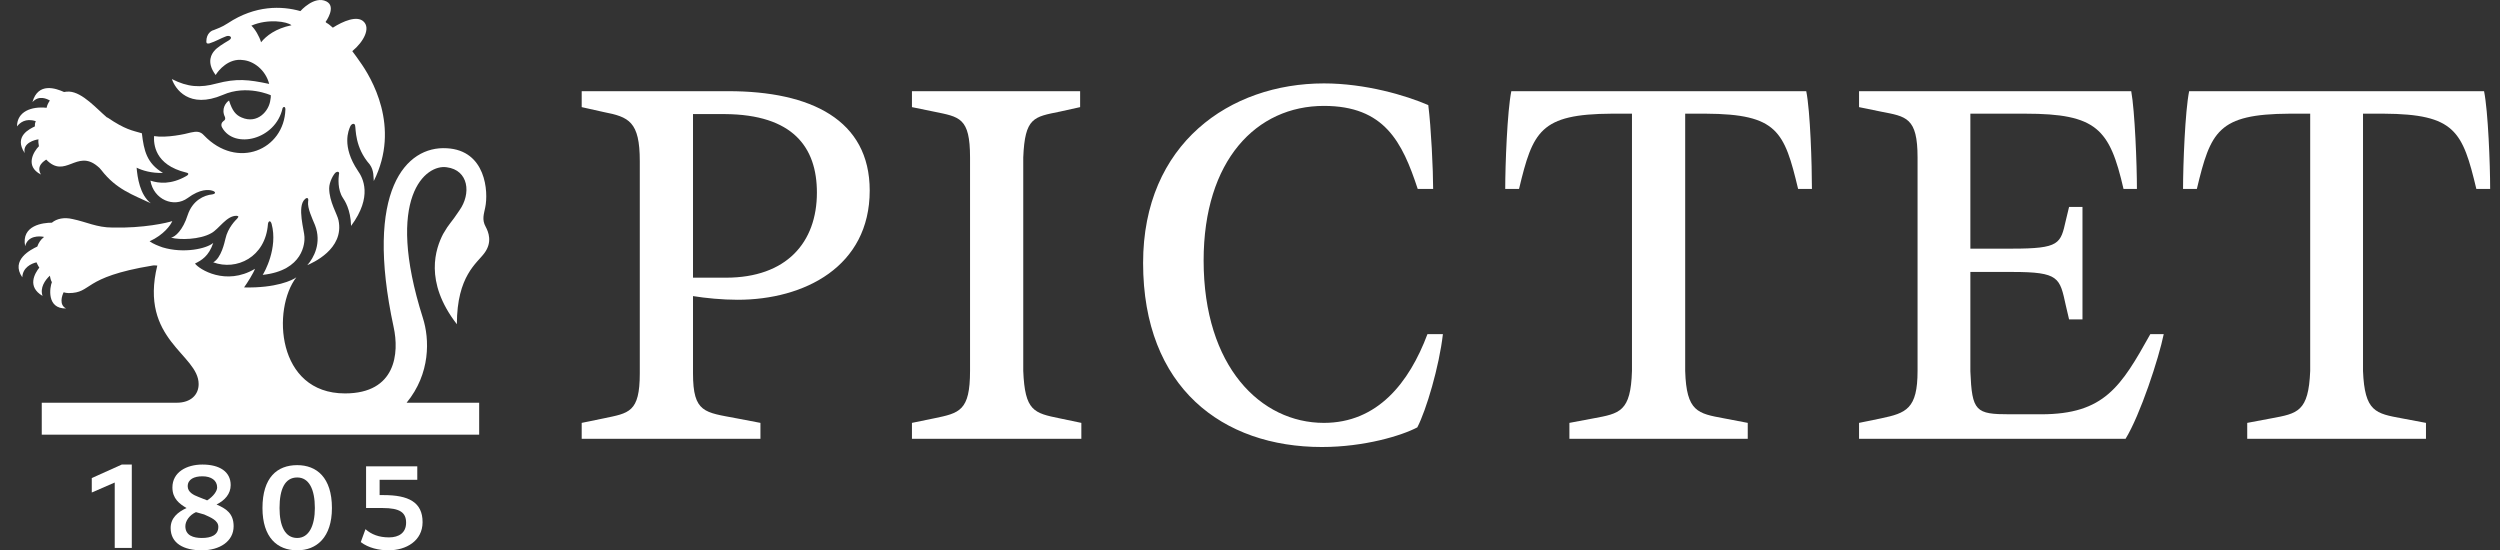
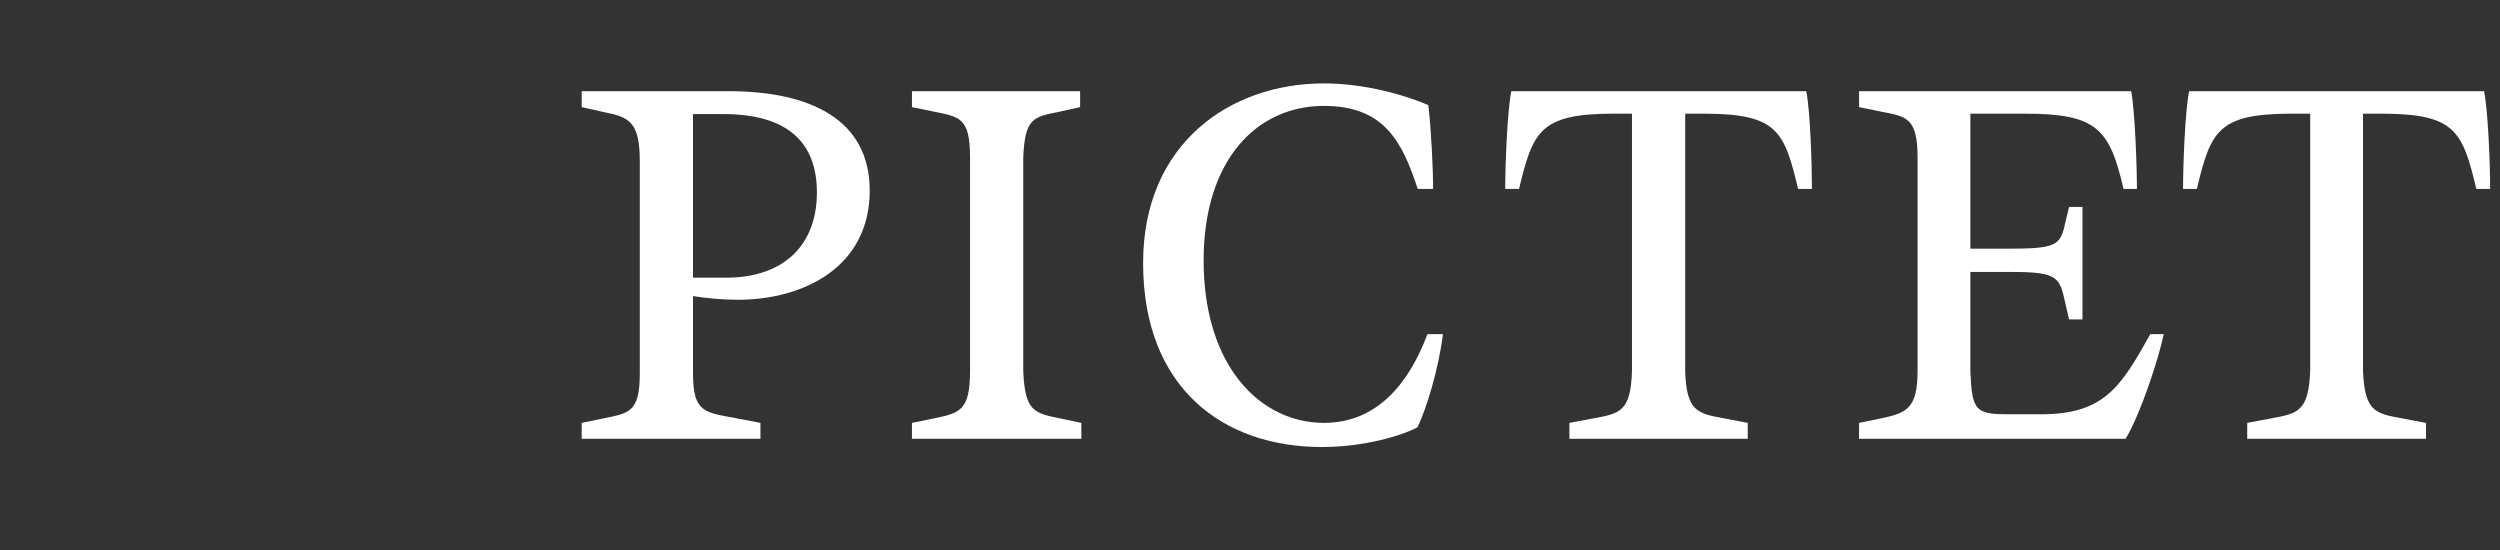
<svg xmlns="http://www.w3.org/2000/svg" width="477" height="105" viewBox="0 0 477 105" fill="none">
  <rect x="0" y="0" width="477" height="105" fill="#333333" stroke="none" />
  <g clip-path="url(#clip0_4977_167978)">
    <path d="M288.36 17.397C287.585 21.221 287.197 31.444 287.197 36.048H289.832C292.468 25.044 293.863 21.767 307.504 21.689H311.38V70.774C311.147 78.578 309.055 78.89 304.017 79.826L299.443 80.685V83.728H333.47V80.685L328.974 79.826C323.937 78.89 321.765 78.578 321.534 70.774V21.689H325.487C339.128 21.767 340.445 25.044 343.081 36.048H345.716C345.716 31.444 345.406 21.221 344.631 17.397H288.36Z" fill="white" />
    <path d="M195.237 70.774V30.039C195.548 22.391 197.253 22.313 202.213 21.299L206.088 20.44V17.397H174V20.44L178.185 21.299C183.068 22.313 185.084 22.391 185.084 30.039V70.774C185.084 78.422 183.068 78.812 178.185 79.826L174 80.685V83.728H206.321V80.685L202.213 79.826C197.253 78.812 195.548 78.422 195.237 70.774Z" fill="white" />
    <path d="M138.969 17.397H110.988V20.44L115.173 21.377C119.979 22.313 122.072 23.171 122.072 30.741V71.243C122.072 78.734 119.979 78.812 115.173 79.826L110.988 80.685V83.728H145.092V80.685L140.596 79.826C134.473 78.656 132.225 78.812 132.225 71.243V56.494C134.628 56.884 137.806 57.196 140.752 57.196C153.463 57.196 165.941 50.875 165.941 36.36C165.941 22.86 154.703 17.397 138.969 17.397ZM138.504 52.982H132.225V21.767H138.271C151.292 21.845 155.865 28.088 155.865 36.75C155.865 46.271 150.052 52.982 138.504 52.982Z" fill="white" />
    <path d="M389.432 79.046H383.465C376.952 79.046 376.255 78.5 375.946 70.853V51.889H383.928C392.918 51.889 392.999 52.981 394.159 58.288L394.779 60.941H397.337V39.481H394.779L394.159 42.057C393.153 46.505 392.999 47.441 383.928 47.441H375.946V21.689H386.409C400.048 21.689 402.533 24.576 405.167 36.047H407.725C407.725 31.443 407.336 21.221 406.639 17.397H354.707V20.44L358.894 21.299C363.701 22.235 365.87 22.391 365.87 30.039V70.774C365.87 78.032 363.701 78.812 358.894 79.827L354.707 80.685V83.729H405.553C408.345 79.202 411.909 68.355 412.84 63.751H410.283C404.701 73.74 401.524 79.046 389.432 79.046Z" fill="white" />
    <path d="M473.958 17.397H417.689C416.914 21.221 416.525 31.444 416.525 36.048H419.16C421.795 25.044 423.193 21.767 436.833 21.689H440.785V70.774C440.477 78.578 438.382 78.89 433.343 79.826L428.771 80.685V83.728H462.876V80.685L458.304 79.826C453.265 78.89 451.174 78.578 450.862 70.774V21.689H454.814C468.457 21.767 469.852 25.044 472.487 36.048H475.121C475.121 31.444 474.736 21.221 473.958 17.397Z" fill="white" />
    <path d="M252.595 80.685C240.581 80.685 229.652 69.994 229.652 49.705C229.652 30.585 239.729 20.206 252.595 20.206C264.144 20.206 267.554 27.074 270.5 36.048H273.444C273.444 32.458 273.057 24.264 272.515 20.05C268.175 18.177 260.5 15.914 252.595 15.914C234.69 15.914 218.104 27.386 218.104 50.172C218.104 73.974 233.296 85.289 252.208 85.289C260.346 85.289 267.477 83.104 270.422 81.543C272.127 78.266 274.607 69.916 275.305 63.751H272.359C268.871 73.037 262.826 80.685 252.595 80.685Z" fill="white" />
    <g clip-path="url(#clip1_4977_167978)">
-       <path d="M92.586 39.556C93.205 36.622 92.741 28.671 85.238 28.285C77.503 27.823 69.459 36.237 75.106 62.405C76.188 67.345 75.57 75.064 65.824 75.064C52.751 75.064 51.901 58.931 56.542 52.91C55.846 53.45 52.674 54.994 46.564 54.84C47.182 53.991 48.343 52.138 48.652 51.289C43.083 54.608 37.978 51.366 37.205 50.285C38.442 49.668 39.834 48.896 40.685 46.348C39.448 47.429 35.116 48.433 31.017 47.198C30.166 46.889 29.315 46.581 28.541 46.04C31.249 44.805 32.564 42.952 32.873 42.18C32.022 42.489 27.381 43.57 21.425 43.415C18.486 43.415 16.475 42.335 13.845 41.794C12.221 41.408 10.829 41.717 9.9 42.489C8.276 42.489 4.022 42.952 4.795 46.967C5.337 44.882 7.58 45.036 8.353 45.191C8.353 45.191 8.353 45.191 8.353 45.268C7.812 45.654 7.348 46.348 7.116 47.043C5.955 47.584 1.933 49.59 4.254 52.91C4.331 51.057 5.955 50.285 6.961 50.054C7.116 50.362 7.27 50.749 7.503 51.057C6.652 52.138 5.104 54.685 8.121 56.461C7.58 54.917 8.585 53.45 9.513 52.601C9.591 52.987 9.668 53.45 9.9 53.836C9.513 54.763 8.817 58.931 12.607 58.854C11.215 58.158 11.834 56.383 12.143 55.766C12.375 55.843 12.762 55.921 13.071 55.921C17.712 55.921 15.469 52.91 29.083 50.671C29.392 50.595 29.779 50.671 30.011 50.671C26.53 64.875 37.901 67.577 37.901 73.289C37.901 75.296 36.431 76.84 33.724 76.84H7.967V82.938H91.426V76.84H77.581C82.145 71.282 81.99 64.72 80.674 60.63C73.327 37.472 81.293 31.296 85.238 31.914C89.415 32.454 89.957 36.931 87.636 40.173C86.012 42.644 85.78 42.489 84.542 44.65C83.15 47.352 80.829 53.682 87.172 61.864C87.172 52.601 91.04 50.209 92.432 48.278C93.979 46.194 93.205 44.264 92.664 43.261C91.89 41.872 92.355 40.791 92.586 39.556Z" fill="white" />
      <path d="M35.504 32.917C36.277 33.071 35.813 33.457 35.504 33.612C32.642 35.233 30.322 35.002 28.697 34.461C29.316 38.089 33.183 39.71 35.813 37.78C38.211 36.005 39.836 36.16 40.531 36.391C41.073 36.545 41.306 36.931 40.531 37.086C38.907 37.24 36.742 38.244 35.813 41.022C34.885 43.956 33.416 45.191 32.642 45.345C34.267 45.808 38.134 45.731 40.3 44.496C41.769 43.724 43.239 41.099 45.172 41.176C45.483 41.254 45.636 41.254 45.25 41.717C45.018 41.949 43.471 43.415 43.007 45.576C42.852 46.194 42.233 49.204 40.686 50.054C45.095 51.674 50.665 49.127 51.128 42.72C51.206 42.18 51.593 41.949 51.825 42.72C53.062 47.352 50.433 51.984 50.123 52.447C57.935 51.598 58.167 46.271 58.09 45.191C58.09 44.11 56.62 39.401 58.167 38.011C58.554 37.626 58.941 37.703 58.786 38.475C58.632 39.71 59.559 41.64 60.101 42.952C61.416 46.348 59.869 49.204 58.632 50.595C59.482 50.209 65.747 47.584 64.587 42.026C64.356 40.868 62.808 38.475 62.808 35.928C62.808 34.693 63.659 33.226 64.046 32.917C64.509 32.608 64.82 32.84 64.664 33.303C64.587 33.921 64.356 36.16 65.438 37.78C65.747 38.244 66.908 39.942 66.985 43.106C71.162 37.472 69.228 33.921 68.3 32.608C65.129 27.9 66.521 24.812 66.831 24.117C67.062 23.577 67.681 23.423 67.758 23.963C67.913 24.581 67.681 28.131 70.543 31.374C71.394 32.532 71.239 33.921 71.317 34.538C76.499 24.195 70.853 14.777 68.609 11.689C68.3 11.227 67.913 10.686 67.217 9.76C69.46 7.907 70.698 5.36 69.383 4.124C68.145 2.89 65.438 4.047 63.504 5.282C63.04 4.896 62.654 4.51 62.267 4.356C62.112 4.202 62.499 4.433 62.112 4.202C62.112 4.202 64.278 1.268 62.267 0.265C59.947 -0.893 57.317 2.118 57.317 2.118C53.758 1.114 48.73 0.959 43.471 4.433C42.311 5.205 41.306 5.514 40.764 5.746C40.377 5.823 39.371 6.363 39.371 7.907C39.371 8.216 39.449 8.37 39.913 8.293C41.15 7.907 42.156 7.29 43.007 6.98C43.781 6.595 44.554 7.135 43.703 7.675C42.543 8.37 41.382 9.065 40.841 9.76C40.531 10.146 39.217 11.766 41.15 14.314C41.691 13.387 43.626 11.072 46.333 11.458C48.344 11.613 50.665 13.31 51.36 16.012C47.338 15.163 45.172 14.931 41.306 15.935C38.211 16.784 35.813 16.63 32.797 15.086C33.416 16.939 36.045 20.875 42.543 18.096C47.106 16.089 51.67 18.174 51.67 18.174C51.67 18.483 51.67 18.714 51.593 19.023C51.36 21.184 49.118 23.731 46.101 22.419C45.018 21.956 44.321 21.184 43.703 19.177C43.084 19.563 42.156 20.798 42.93 22.342C43.007 22.651 43.007 22.882 42.621 23.114C42.311 23.345 42.079 23.809 42.388 24.349C44.709 28.517 52.598 26.665 53.913 20.644C54.068 20.334 54.455 20.258 54.455 20.875C54.222 28.595 45.25 32.454 38.907 25.815C38.211 25.043 37.515 25.043 36.432 25.275C35.349 25.584 31.791 26.356 29.394 25.97C29.316 27.437 29.471 31.451 35.504 32.917ZM49.813 8.061C49.504 6.98 48.653 5.514 47.958 4.896C51.128 3.507 54.841 4.124 55.615 4.819C52.598 5.437 50.819 6.826 49.813 8.061Z" fill="white" />
      <path d="M6.806 23.114C6.806 23.114 6.806 23.114 6.806 23.191C6.651 23.5 6.651 23.809 6.651 24.117C5.723 24.581 2.552 25.97 4.718 29.212C4.253 27.282 6.651 26.665 7.347 26.587C7.27 26.973 7.347 27.437 7.425 27.9C6.497 28.826 4.64 31.682 7.811 33.303C6.806 31.605 8.508 30.679 8.817 30.447C12.453 34.23 14.618 28.44 18.563 31.682C18.872 31.913 19.104 32.145 19.337 32.454C22.198 36.16 25.37 37.163 28.773 38.784C26.685 37.163 26.221 33.844 26.066 31.991C27.149 32.532 28.928 33.071 31.093 32.994C28 31.142 27.458 28.749 27.071 25.429C25.215 24.889 23.9 24.735 20.497 22.419C20.419 22.419 20.419 22.419 20.419 22.419C18.486 20.798 15.778 17.633 13.226 17.479C12.839 17.479 12.53 17.479 12.22 17.556C10.674 16.861 7.27 15.627 6.187 19.486C7.425 18.096 8.972 18.868 9.513 19.177C9.204 19.64 8.972 20.103 8.894 20.567C6.032 20.258 3.248 21.261 3.248 24.117C3.789 23.423 4.872 22.496 6.806 23.114Z" fill="white" />
      <path d="M17.51 91.214V93.972L21.89 92.066V104.552H25.147V88.636H23.238L17.51 91.214Z" fill="white" />
      <path d="M41.319 96.258C42.891 95.473 44.014 94.24 44.014 92.559C44.014 89.981 41.88 88.636 38.623 88.636C35.591 88.636 32.896 90.093 32.896 93.007C32.896 95.137 34.243 96.145 35.591 96.93C33.907 97.715 32.559 98.835 32.559 100.741C32.559 103.655 35.029 105 38.511 105C41.88 105 44.576 103.319 44.576 100.405C44.576 97.939 43.116 97.042 41.319 96.258ZM38.623 90.878C40.308 90.878 41.431 91.662 41.431 93.007C41.431 93.68 40.757 94.688 39.522 95.473L37.837 94.801C36.938 94.464 35.815 93.904 35.815 92.783C35.815 91.438 37.051 90.878 38.623 90.878ZM38.511 102.646C36.938 102.646 35.366 102.198 35.366 100.405C35.366 99.396 36.152 98.275 37.388 97.715L38.961 98.163C40.196 98.724 41.656 99.284 41.656 100.517C41.656 102.086 40.308 102.646 38.511 102.646Z" fill="white" />
      <path d="M73.216 94.464H72.43V91.55H79.618V88.972H69.847V96.93H72.991C76.361 96.93 77.484 97.827 77.484 99.732C77.484 101.638 76.136 102.534 74.227 102.534C72.318 102.534 70.857 101.974 69.734 100.965L68.836 103.431C70.296 104.552 72.318 105 74.115 105C77.484 105 80.628 103.207 80.628 99.62C80.628 95.809 77.933 94.464 73.216 94.464Z" fill="white" />
      <path d="M56.706 88.748C52.888 88.748 50.08 91.102 50.08 96.93C50.08 102.534 52.888 105 56.706 105C60.412 105 63.332 102.534 63.332 96.93C63.332 91.102 60.412 88.748 56.706 88.748ZM56.706 102.646C54.348 102.646 53.336 100.292 53.336 96.93C53.336 93.343 54.348 91.102 56.706 91.102C58.952 91.102 60.075 93.343 60.075 96.93C60.075 100.292 58.952 102.646 56.706 102.646Z" fill="white" />
    </g>
  </g>
  <defs>
    <clipPath id="clip0_4977_167978">
      <rect width="477" height="105" fill="white" />
    </clipPath>
    <clipPath id="clip1_4977_167978">
-       <rect width="476.504" height="105" fill="white" transform="translate(0.496)" />
-     </clipPath>
+       </clipPath>
  </defs>
</svg>